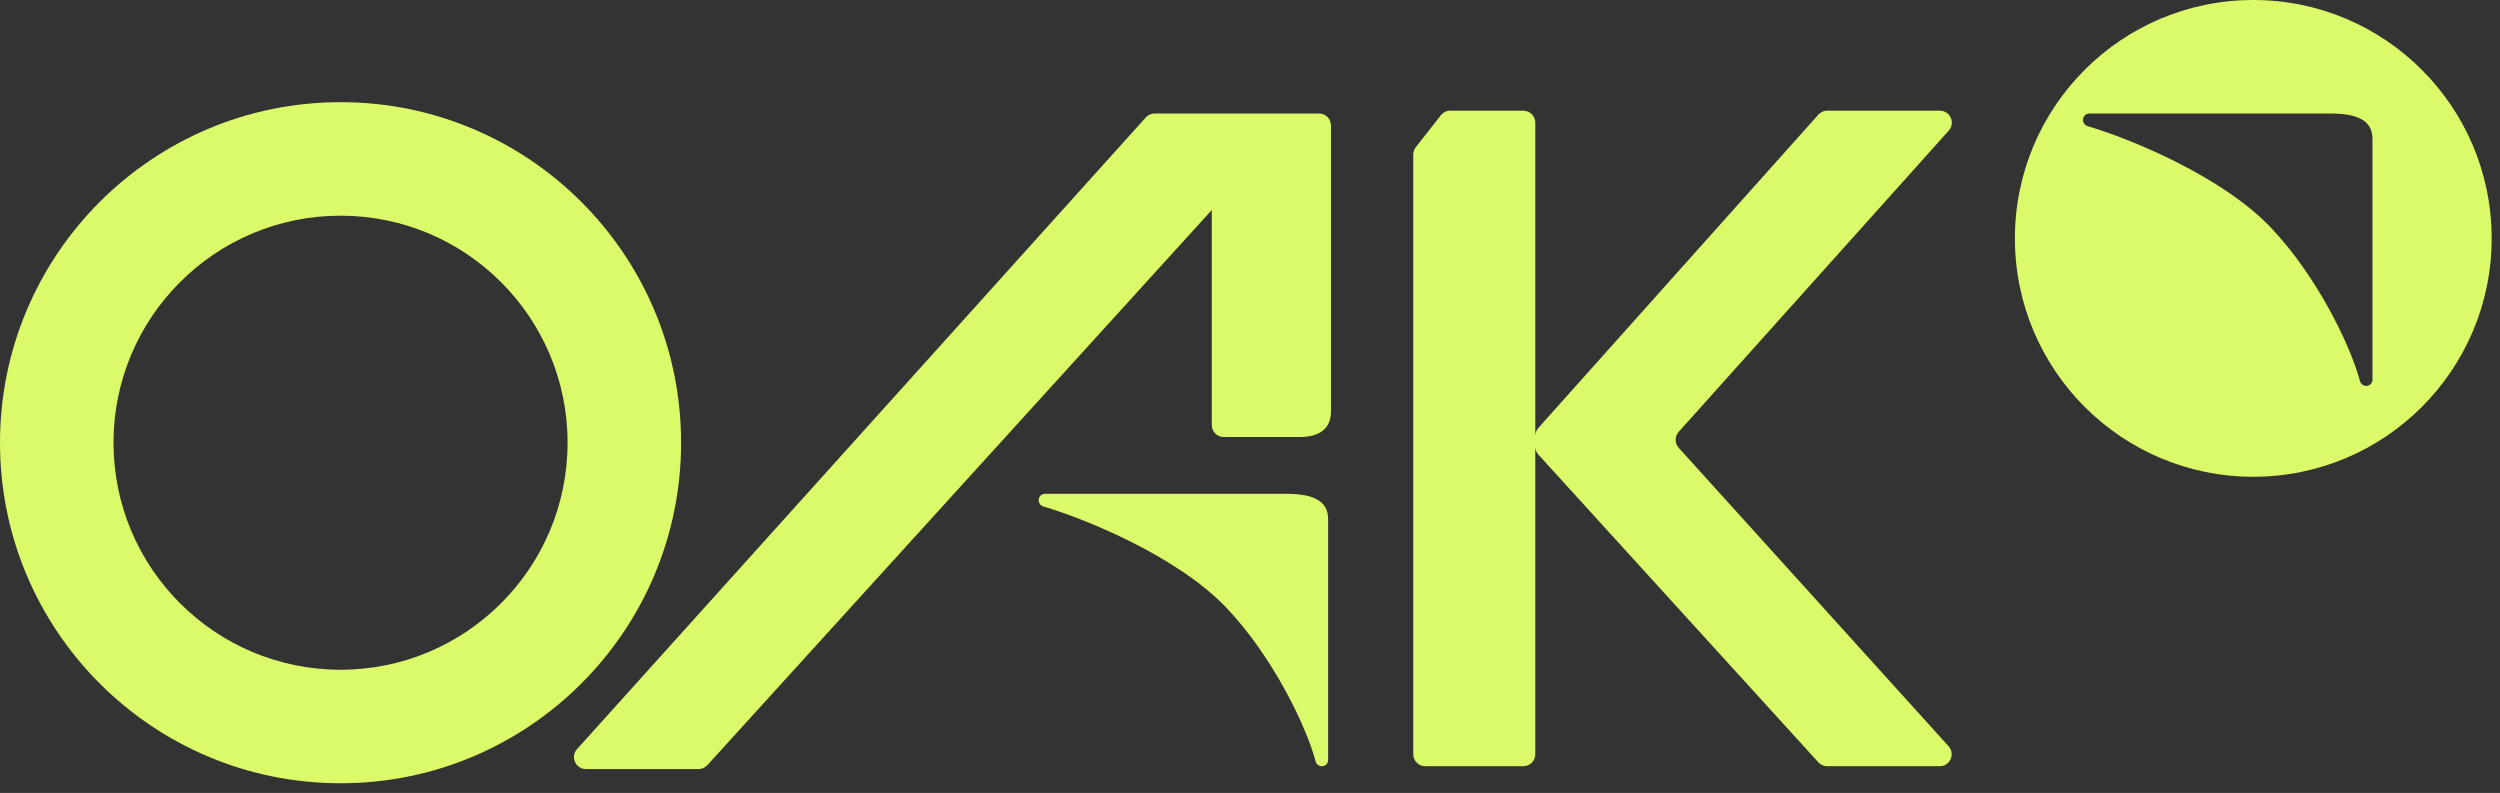
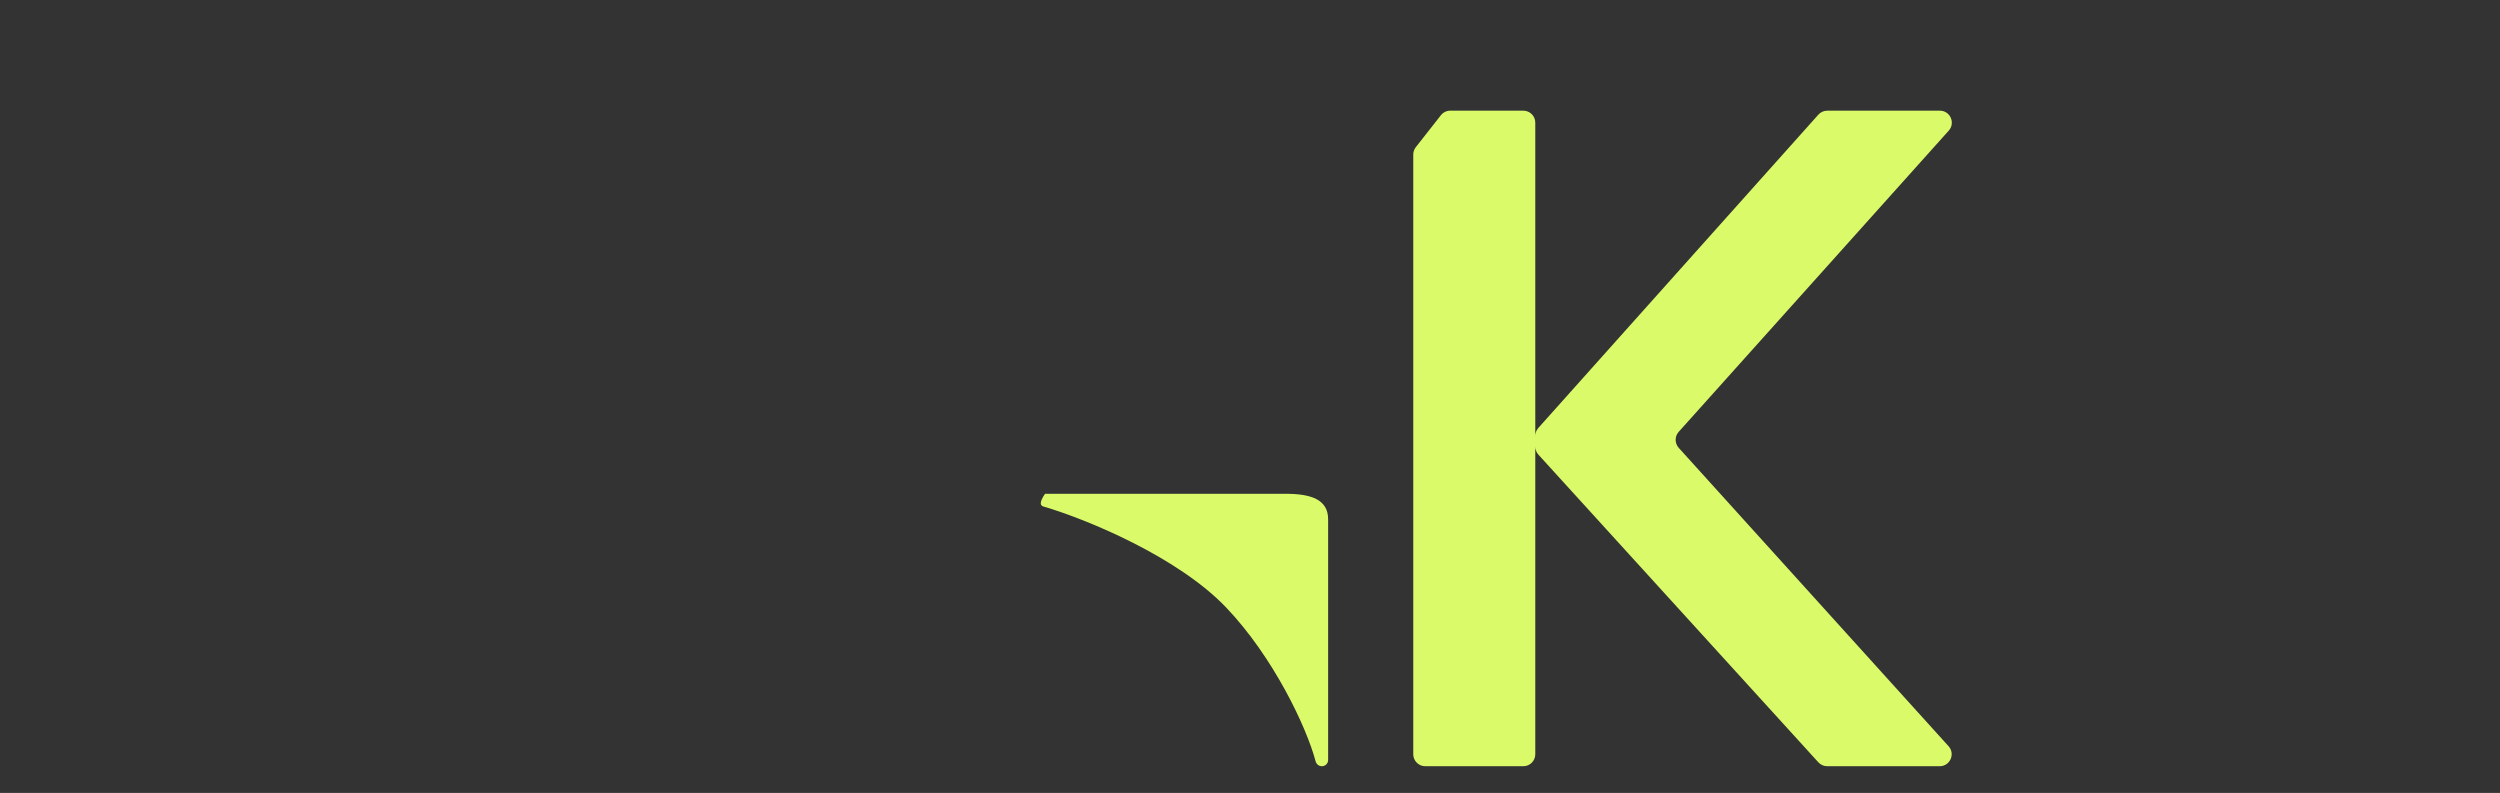
<svg xmlns="http://www.w3.org/2000/svg" width="227" height="72" viewBox="0 0 227 72" fill="none">
  <rect x="0" y="0" width="227" height="72" fill="#333333" stroke="none" />
-   <path fill-rule="evenodd" clip-rule="evenodd" d="M226.243 21.645C226.243 33.599 216.552 43.29 204.598 43.29C192.644 43.29 182.953 33.599 182.953 21.645C182.953 9.691 192.644 0 204.598 0C216.552 0 226.243 9.691 226.243 21.645ZM211.556 10.307H189.715C189.392 10.307 189.137 10.568 189.137 10.891C189.137 11.155 189.312 11.384 189.565 11.459C193.538 12.623 201.773 16.044 206.144 20.614C210.457 25.122 213.48 31.542 214.283 34.598C214.352 34.858 214.582 35.044 214.851 35.044C215.166 35.044 215.421 34.795 215.421 34.481V12.626C215.421 10.822 213.875 10.307 211.556 10.307Z" fill="#DBFA69" />
  <path d="M176.136 10.049L165.916 10.049C165.607 10.049 165.312 10.181 165.106 10.412L139.681 38.857C139.507 39.052 139.409 39.303 139.404 39.564V11.136C139.404 10.536 138.918 10.049 138.317 10.049H131.687C131.354 10.049 131.038 10.202 130.832 10.464L128.557 13.361C128.406 13.552 128.324 13.789 128.324 14.032V68.485C128.324 69.086 128.811 69.573 129.412 69.573H138.317C138.918 69.573 139.404 69.086 139.404 68.485V40.567C139.409 40.831 139.509 41.086 139.687 41.282L165.106 69.217C165.312 69.444 165.604 69.573 165.911 69.573H176.122C177.065 69.573 177.561 68.455 176.929 67.756L152.43 40.666C152.056 40.253 152.055 39.625 152.426 39.211L176.946 11.862C177.574 11.162 177.077 10.049 176.136 10.049Z" fill="#DBFA69" />
-   <path d="M116.729 44.836H94.888C94.565 44.836 94.311 45.098 94.311 45.42C94.311 45.684 94.485 45.914 94.738 45.988C98.711 47.152 106.946 50.573 111.317 55.143C115.63 59.652 118.653 66.071 119.457 69.127C119.525 69.388 119.755 69.573 120.024 69.573C120.339 69.573 120.594 69.325 120.594 69.01V47.155C120.594 45.351 119.048 44.836 116.729 44.836Z" fill="#DBFA69" />
-   <path fill-rule="evenodd" clip-rule="evenodd" d="M30.922 71.12C47.999 71.12 61.843 57.276 61.843 40.199C61.843 23.121 47.999 9.277 30.922 9.277C13.844 9.277 0 23.121 0 40.199C0 57.276 13.844 71.12 30.922 71.12ZM30.922 60.813C42.306 60.813 51.536 51.583 51.536 40.199C51.536 28.814 42.306 19.584 30.922 19.584C19.537 19.584 10.307 28.814 10.307 40.199C10.307 51.583 19.537 60.813 30.922 60.813Z" fill="#DBFA69" />
-   <path d="M52.398 68.016L104.037 10.666C104.243 10.437 104.537 10.307 104.845 10.307H119.765C120.366 10.307 120.852 10.792 120.852 11.393V37.363C120.852 38.909 119.822 39.682 118.018 39.682H111.115C110.514 39.682 110.03 39.195 110.03 38.595L110.03 19.068L64.229 69.475C64.023 69.701 63.731 69.831 63.424 69.831H53.206C52.264 69.831 51.768 68.715 52.398 68.016Z" fill="#DBFA69" />
+   <path d="M116.729 44.836H94.888C94.311 45.684 94.485 45.914 94.738 45.988C98.711 47.152 106.946 50.573 111.317 55.143C115.63 59.652 118.653 66.071 119.457 69.127C119.525 69.388 119.755 69.573 120.024 69.573C120.339 69.573 120.594 69.325 120.594 69.01V47.155C120.594 45.351 119.048 44.836 116.729 44.836Z" fill="#DBFA69" />
</svg>